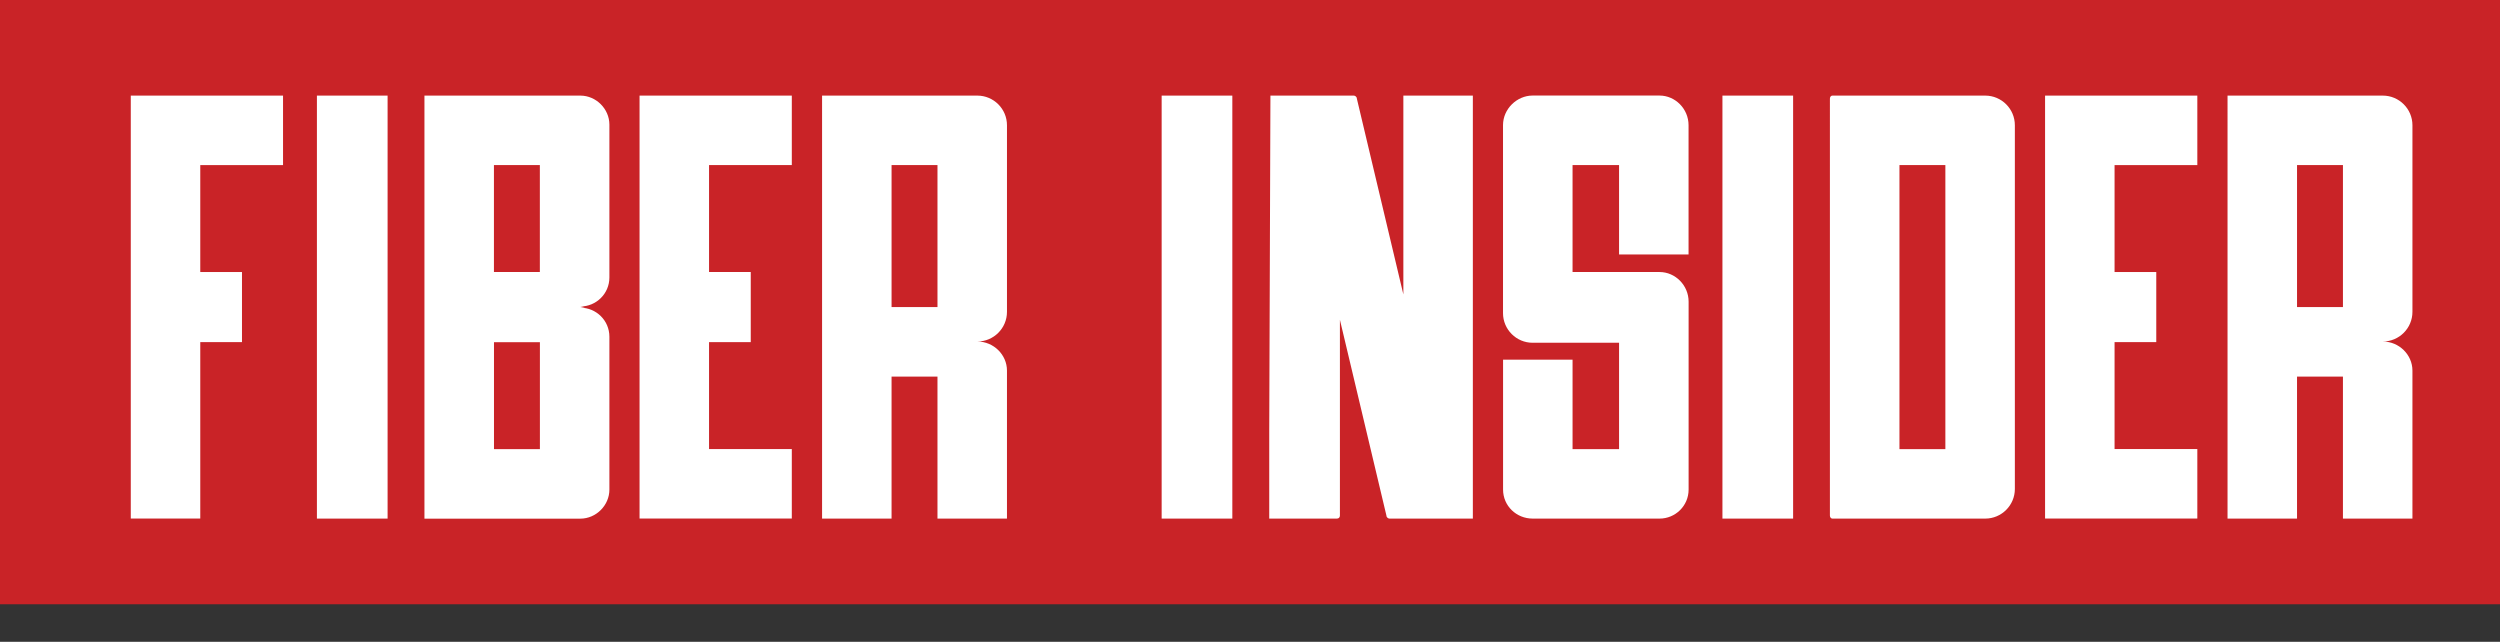
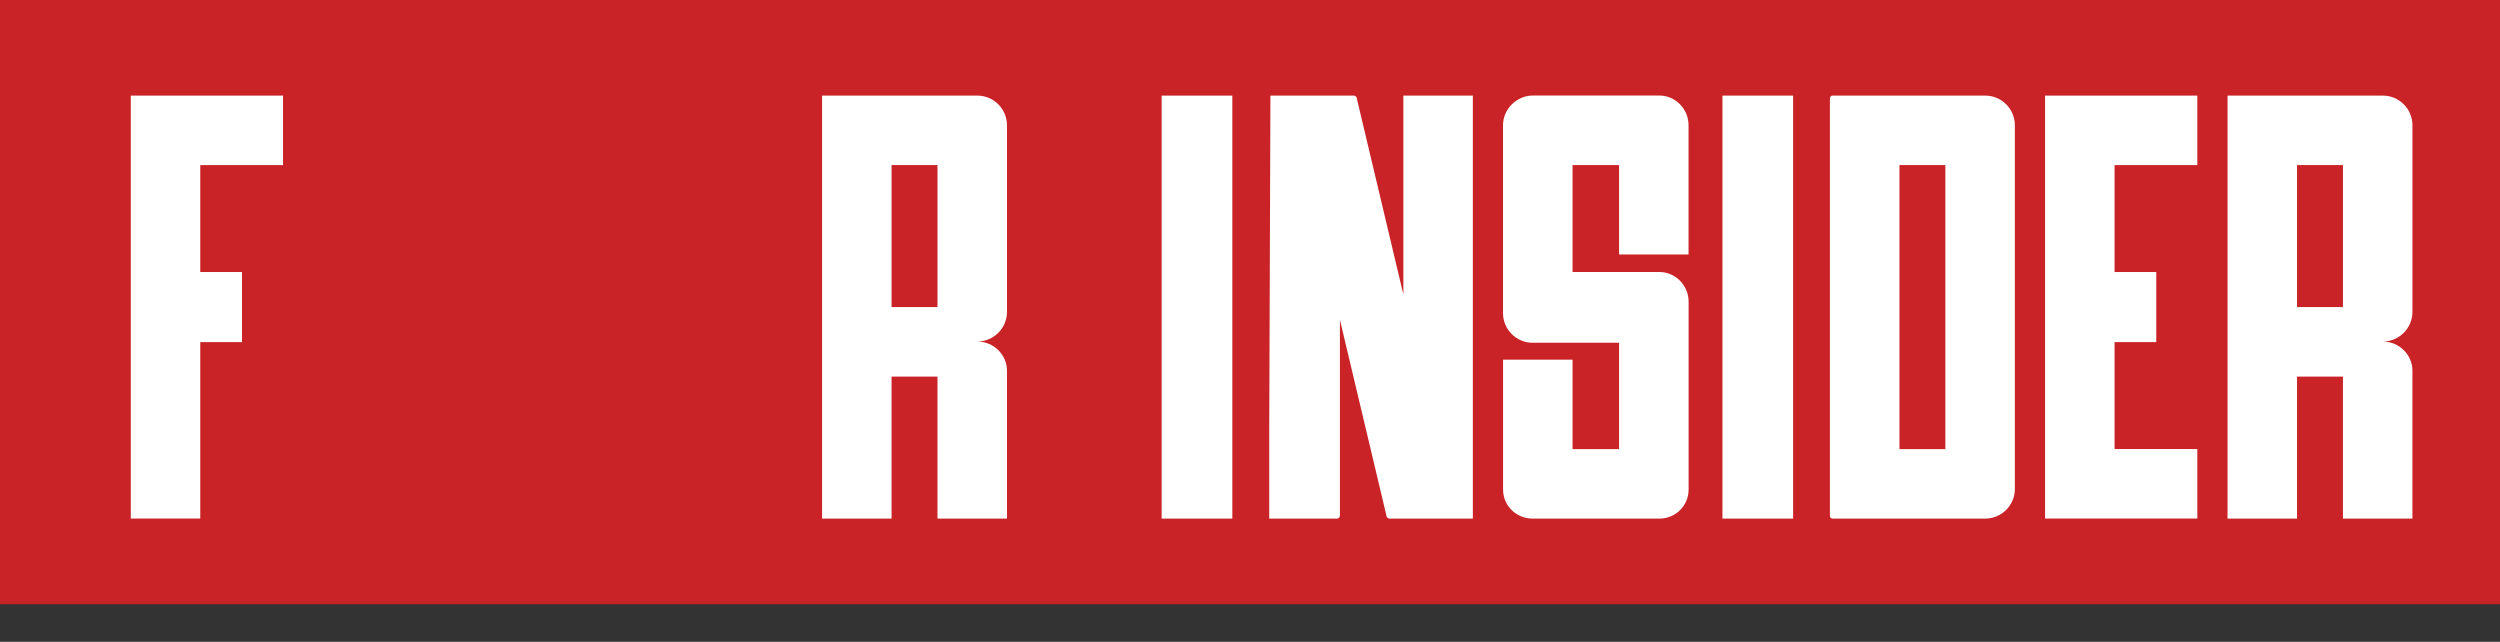
<svg xmlns="http://www.w3.org/2000/svg" id="Layer_1" viewBox="0 0 463.37 118.96">
  <rect x="0" y="0" width="463.37" height="118.96" fill="#333333" stroke="none" />
  <defs>
    <style>.cls-1{fill:#c92327;}.cls-2{fill:#fff;}</style>
  </defs>
  <rect class="cls-1" width="463.37" height="112" />
  <path class="cls-2" d="M37.12,30.6v19.82h7.73v12.99h-7.73v32.7h-12.88V17.72h28.22v12.88h-15.34Z" />
-   <path class="cls-2" d="M71.84,17.72v78.4h-13.1V17.72h13.1Z" />
-   <path class="cls-2" d="M112.95,51.43c0,3.02-2.46,5.38-5.38,5.38.22,0,.56.11.9.11-.34,0-.67.11-.9.11,2.91,0,5.38,2.35,5.38,5.38v28.34c0,2.91-2.46,5.38-5.38,5.38h-28.9V17.72h28.9c2.91,0,5.38,2.46,5.38,5.38v28.34ZM91.55,30.6v19.82h8.51v-19.82h-8.51ZM100.07,83.24v-19.82h-8.51v19.82h8.51Z" />
-   <path class="cls-2" d="M131.42,50.42h7.73v12.99h-7.73v19.82h15.34v12.88h-28.22V17.72h28.22v12.88h-15.34v19.82Z" />
  <path class="cls-2" d="M186.64,57.81c0,3.02-2.46,5.49-5.49,5.49,3.02,0,5.49,2.46,5.49,5.38v27.44h-12.88v-26.32h-8.51v26.32h-12.88V17.72h28.78c3.02,0,5.49,2.46,5.49,5.49v34.61ZM173.76,30.6h-8.51v26.32h8.51v-26.32Z" />
  <path class="cls-2" d="M228.41,17.72v78.4h-13.1V17.72h13.1Z" />
  <path class="cls-2" d="M272.99,96.12h-15.46c-.22,0-.56-.22-.56-.56l-8.62-36.29v36.29c0,.34-.22.56-.56.56h-12.54v-16.13l.22-62.27h15.46c.22,0,.56.22.56.56l8.62,36.29V17.72h12.88v78.4Z" />
  <path class="cls-2" d="M300.09,30.6h-8.62v19.82h16.13c2.91,0,5.38,2.46,5.38,5.49v34.83c0,3.02-2.46,5.38-5.38,5.38h-23.52c-3.02,0-5.49-2.35-5.49-5.38v-24.08h12.88v16.58h8.62v-19.71h-16.02c-3.02,0-5.49-2.46-5.49-5.49V23.2c0-3.02,2.58-5.49,5.49-5.49h23.52c2.91,0,5.38,2.46,5.38,5.49v23.97h-12.88v-16.58Z" />
  <path class="cls-2" d="M332.35,17.72v78.4h-13.1V17.72h13.1Z" />
  <path class="cls-2" d="M367.96,17.72c3.02,0,5.49,2.46,5.49,5.49v67.42c0,3.02-2.46,5.49-5.49,5.49h-28.34c-.22,0-.45-.22-.45-.56V18.28c0-.34.22-.56.45-.56h28.34ZM360.57,30.6h-8.51v52.64h8.51V30.6Z" />
  <path class="cls-2" d="M391.93,50.42h7.73v12.99h-7.73v19.82h15.34v12.88h-28.22V17.72h28.22v12.88h-15.34v19.82Z" />
  <path class="cls-2" d="M447.14,57.81c0,3.02-2.46,5.49-5.49,5.49,3.02,0,5.49,2.46,5.49,5.38v27.44h-12.88v-26.32h-8.51v26.32h-12.88V17.72h28.78c3.02,0,5.49,2.46,5.49,5.49v34.61ZM434.26,30.6h-8.51v26.32h8.51v-26.32Z" />
</svg>